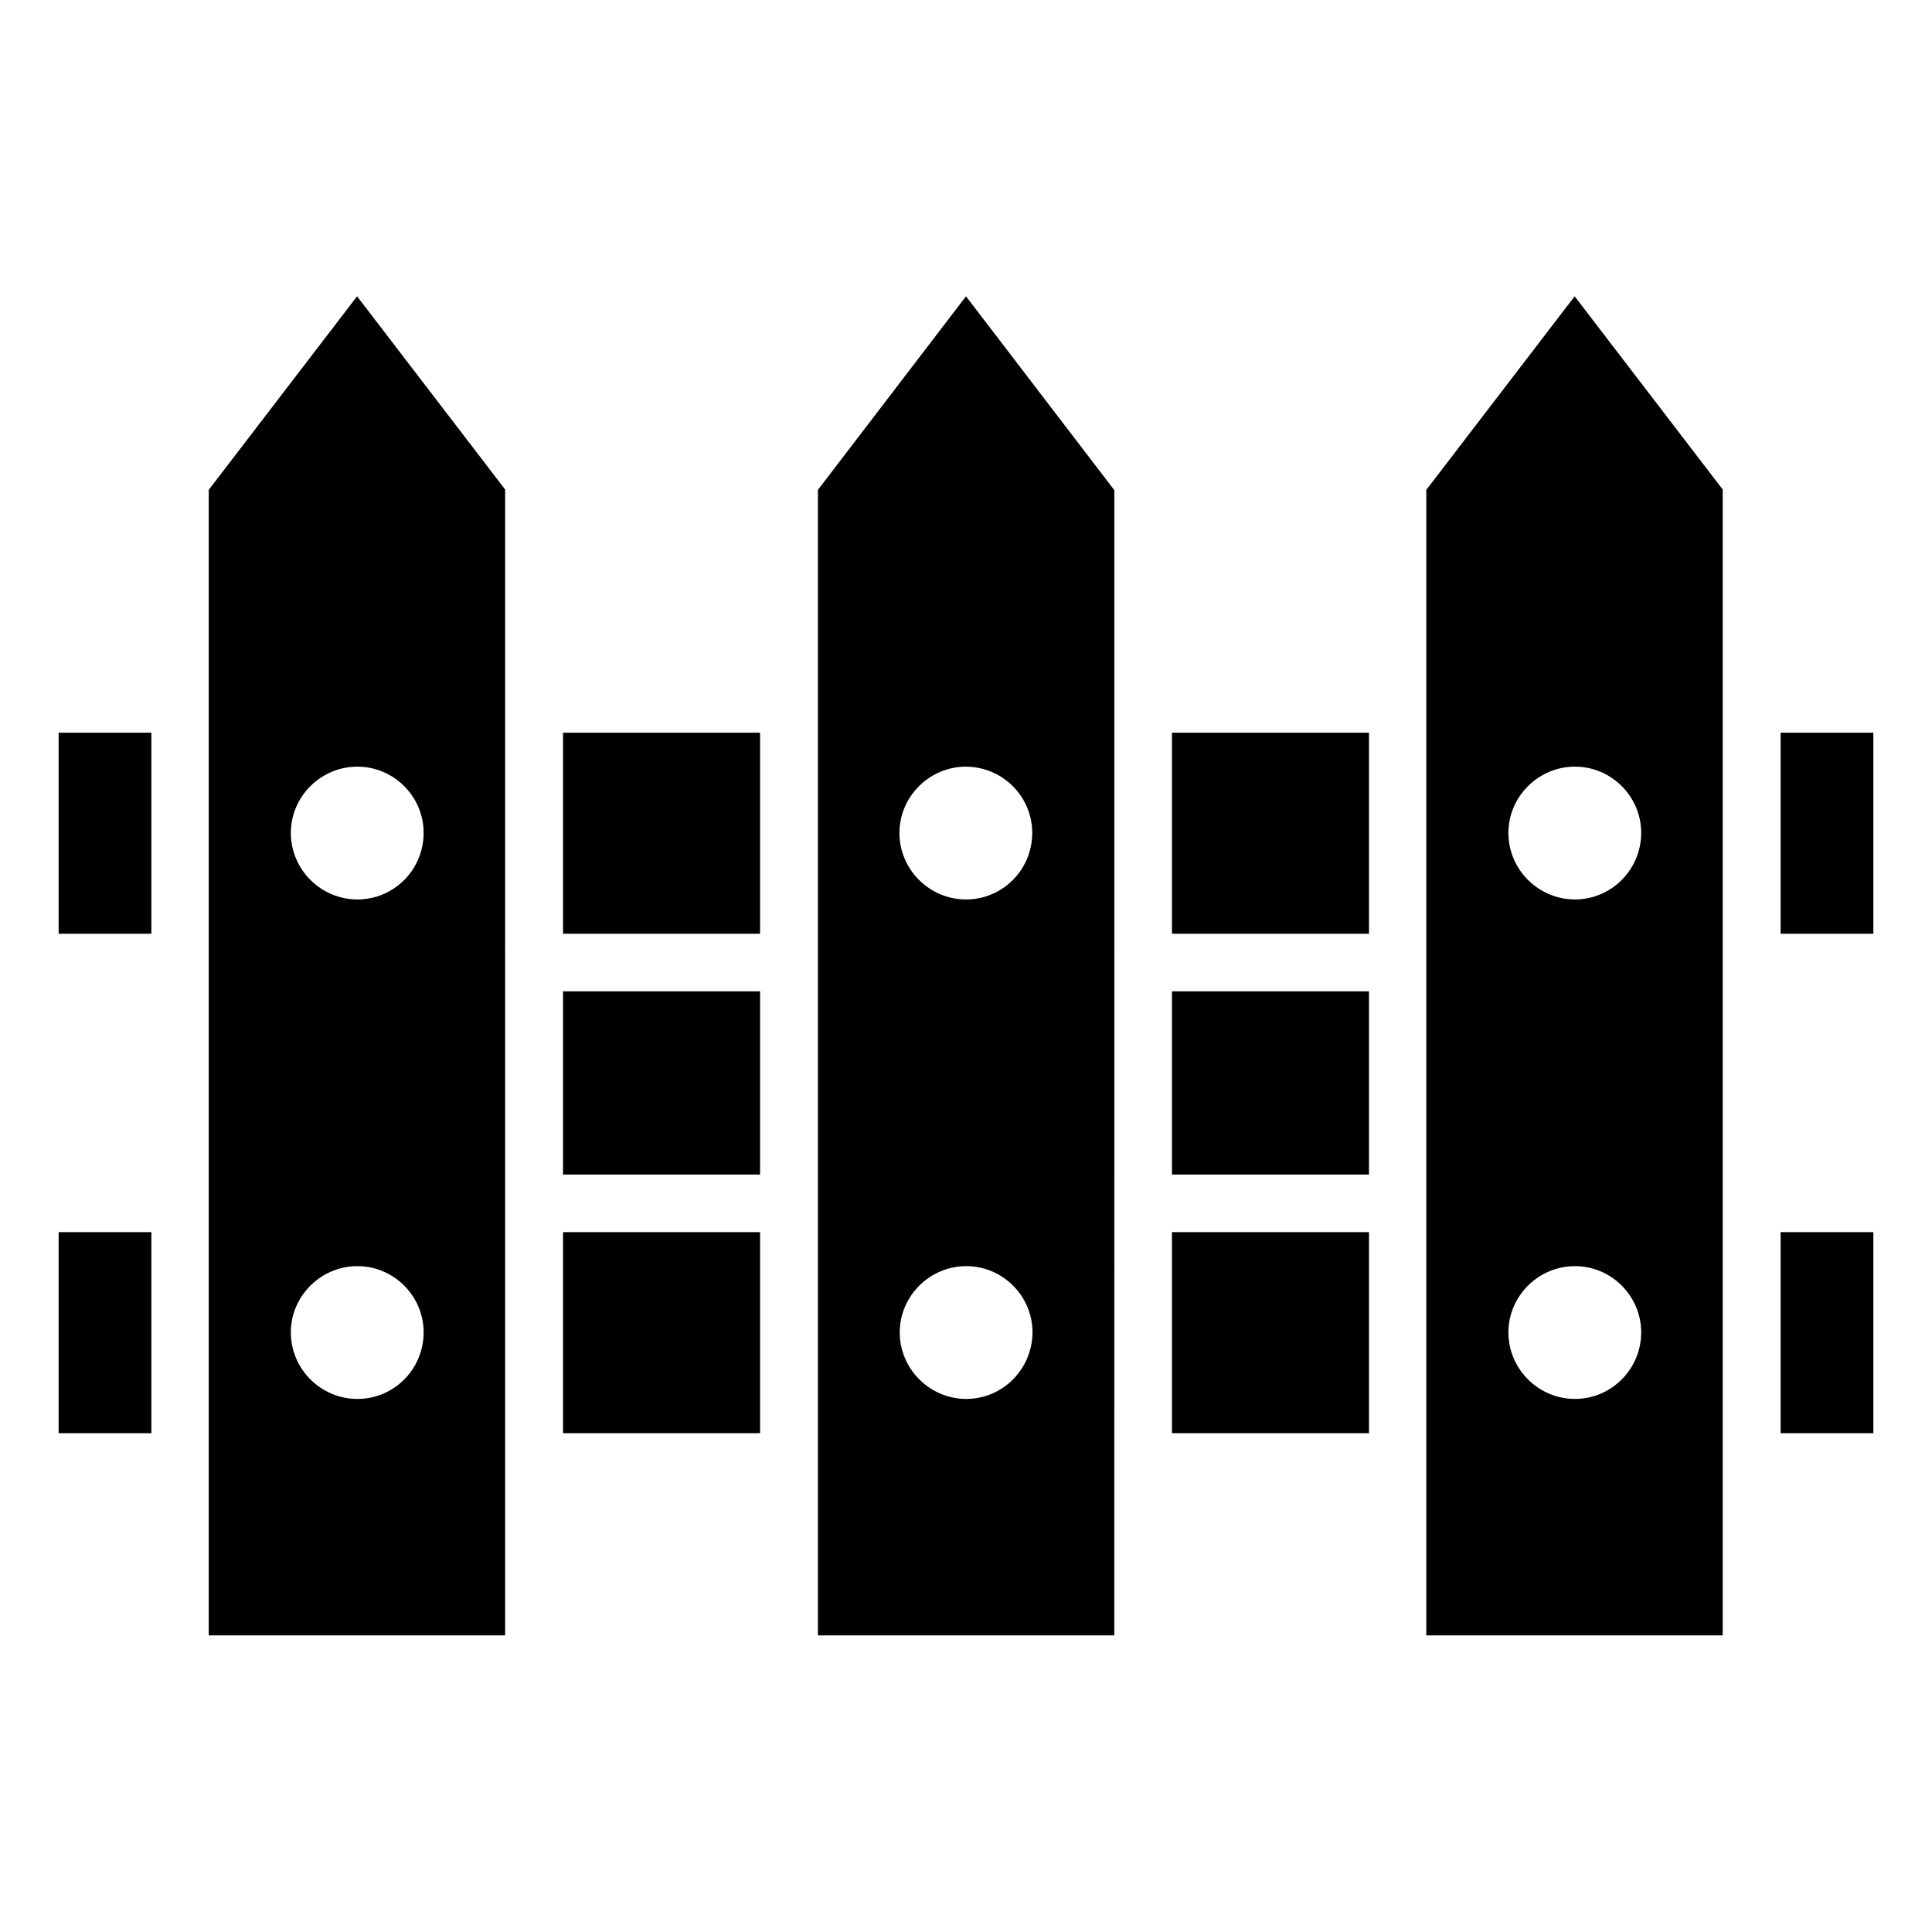
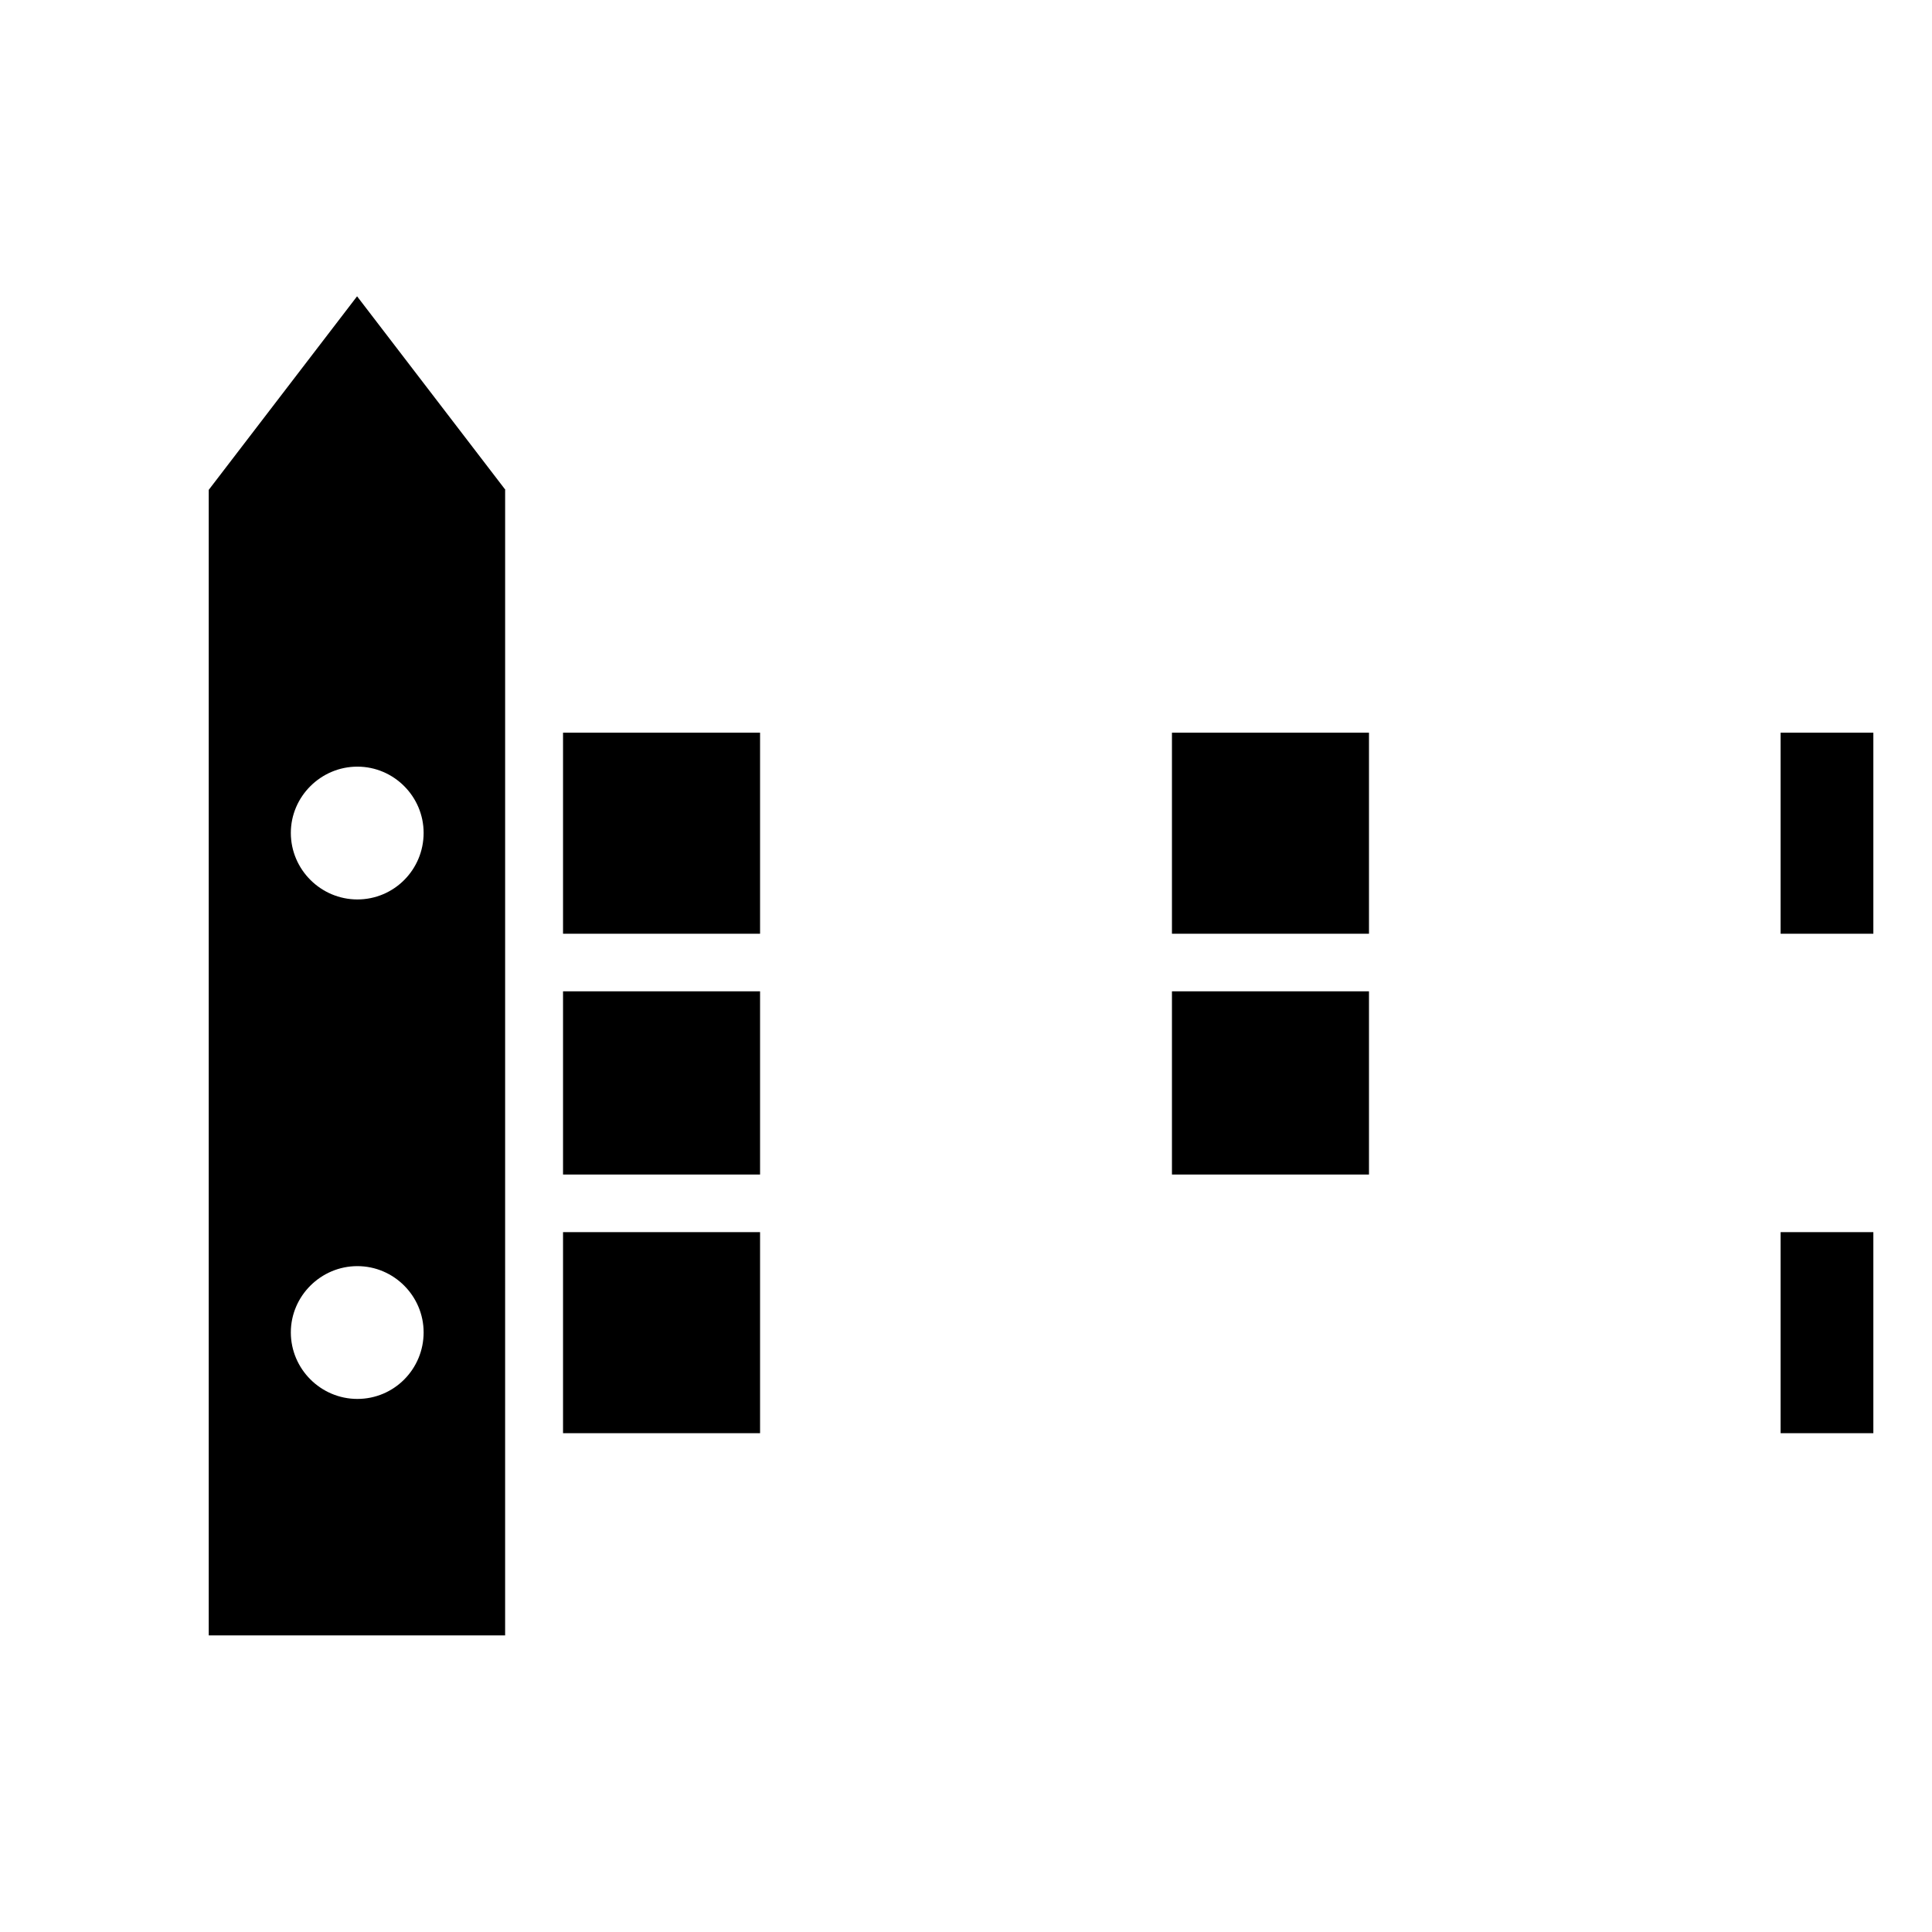
<svg xmlns="http://www.w3.org/2000/svg" fill="#000000" width="800px" height="800px" version="1.1" viewBox="144 144 512 512">
  <g>
    <path d="m293.21 338.17h52.215v53.281h-52.215z" />
    <path d="m277.94 273.82-39.312-51.297-39.312 51.297v303.58h78.547l0.004-303.58zm-39.234 240.91c-9.695 0-17.633-7.938-17.633-17.633 0-9.617 7.938-17.559 17.633-17.559s17.559 7.938 17.559 17.559c0 9.691-7.789 17.633-17.559 17.633zm0-132.37c-9.695 0-17.633-7.938-17.633-17.633 0-9.617 7.938-17.559 17.633-17.559s17.559 7.938 17.559 17.559c0 9.695-7.789 17.633-17.559 17.633z" />
    <path d="m293.21 470.53h52.215v53.281h-52.215z" />
-     <path d="m360.76 273.82v303.58h78.547l0.004-303.5-39.312-51.375zm39.312 240.91c-9.695 0-17.633-7.938-17.633-17.633 0-9.617 7.938-17.559 17.633-17.559 9.695 0 17.559 7.938 17.559 17.559-0.078 9.691-7.863 17.633-17.559 17.633zm17.48-150c0 9.695-7.785 17.633-17.559 17.633-9.695 0-17.633-7.938-17.633-17.633 0-9.617 7.938-17.559 17.633-17.559 9.773 0.078 17.559 7.941 17.559 17.559z" />
-     <path d="m159.54 338.17h24.578v53.281h-24.578z" />
    <path d="m293.21 406.71h52.215v48.551h-52.215z" />
-     <path d="m454.58 470.53h52.215v53.281h-52.215z" />
    <path d="m454.58 338.17h52.215v53.281h-52.215z" />
-     <path d="m159.54 470.53h24.578v53.281h-24.578z" />
    <path d="m615.88 470.53h24.578v53.281h-24.578z" />
    <path d="m615.88 338.17h24.578v53.281h-24.578z" />
    <path d="m454.58 406.71h52.215v48.551h-52.215z" />
-     <path d="m600.61 273.82-39.312-51.297-39.312 51.297v303.58h78.547l0.004-303.58zm-39.234 240.91c-9.695 0-17.633-7.938-17.633-17.633 0-9.617 7.938-17.559 17.633-17.559 9.695 0 17.559 7.938 17.559 17.559-0.004 9.691-7.863 17.633-17.559 17.633zm0-132.37c-9.695 0-17.633-7.938-17.633-17.633 0-9.617 7.938-17.559 17.633-17.559 9.695 0 17.559 7.938 17.559 17.559-0.004 9.695-7.863 17.633-17.559 17.633z" />
  </g>
</svg>